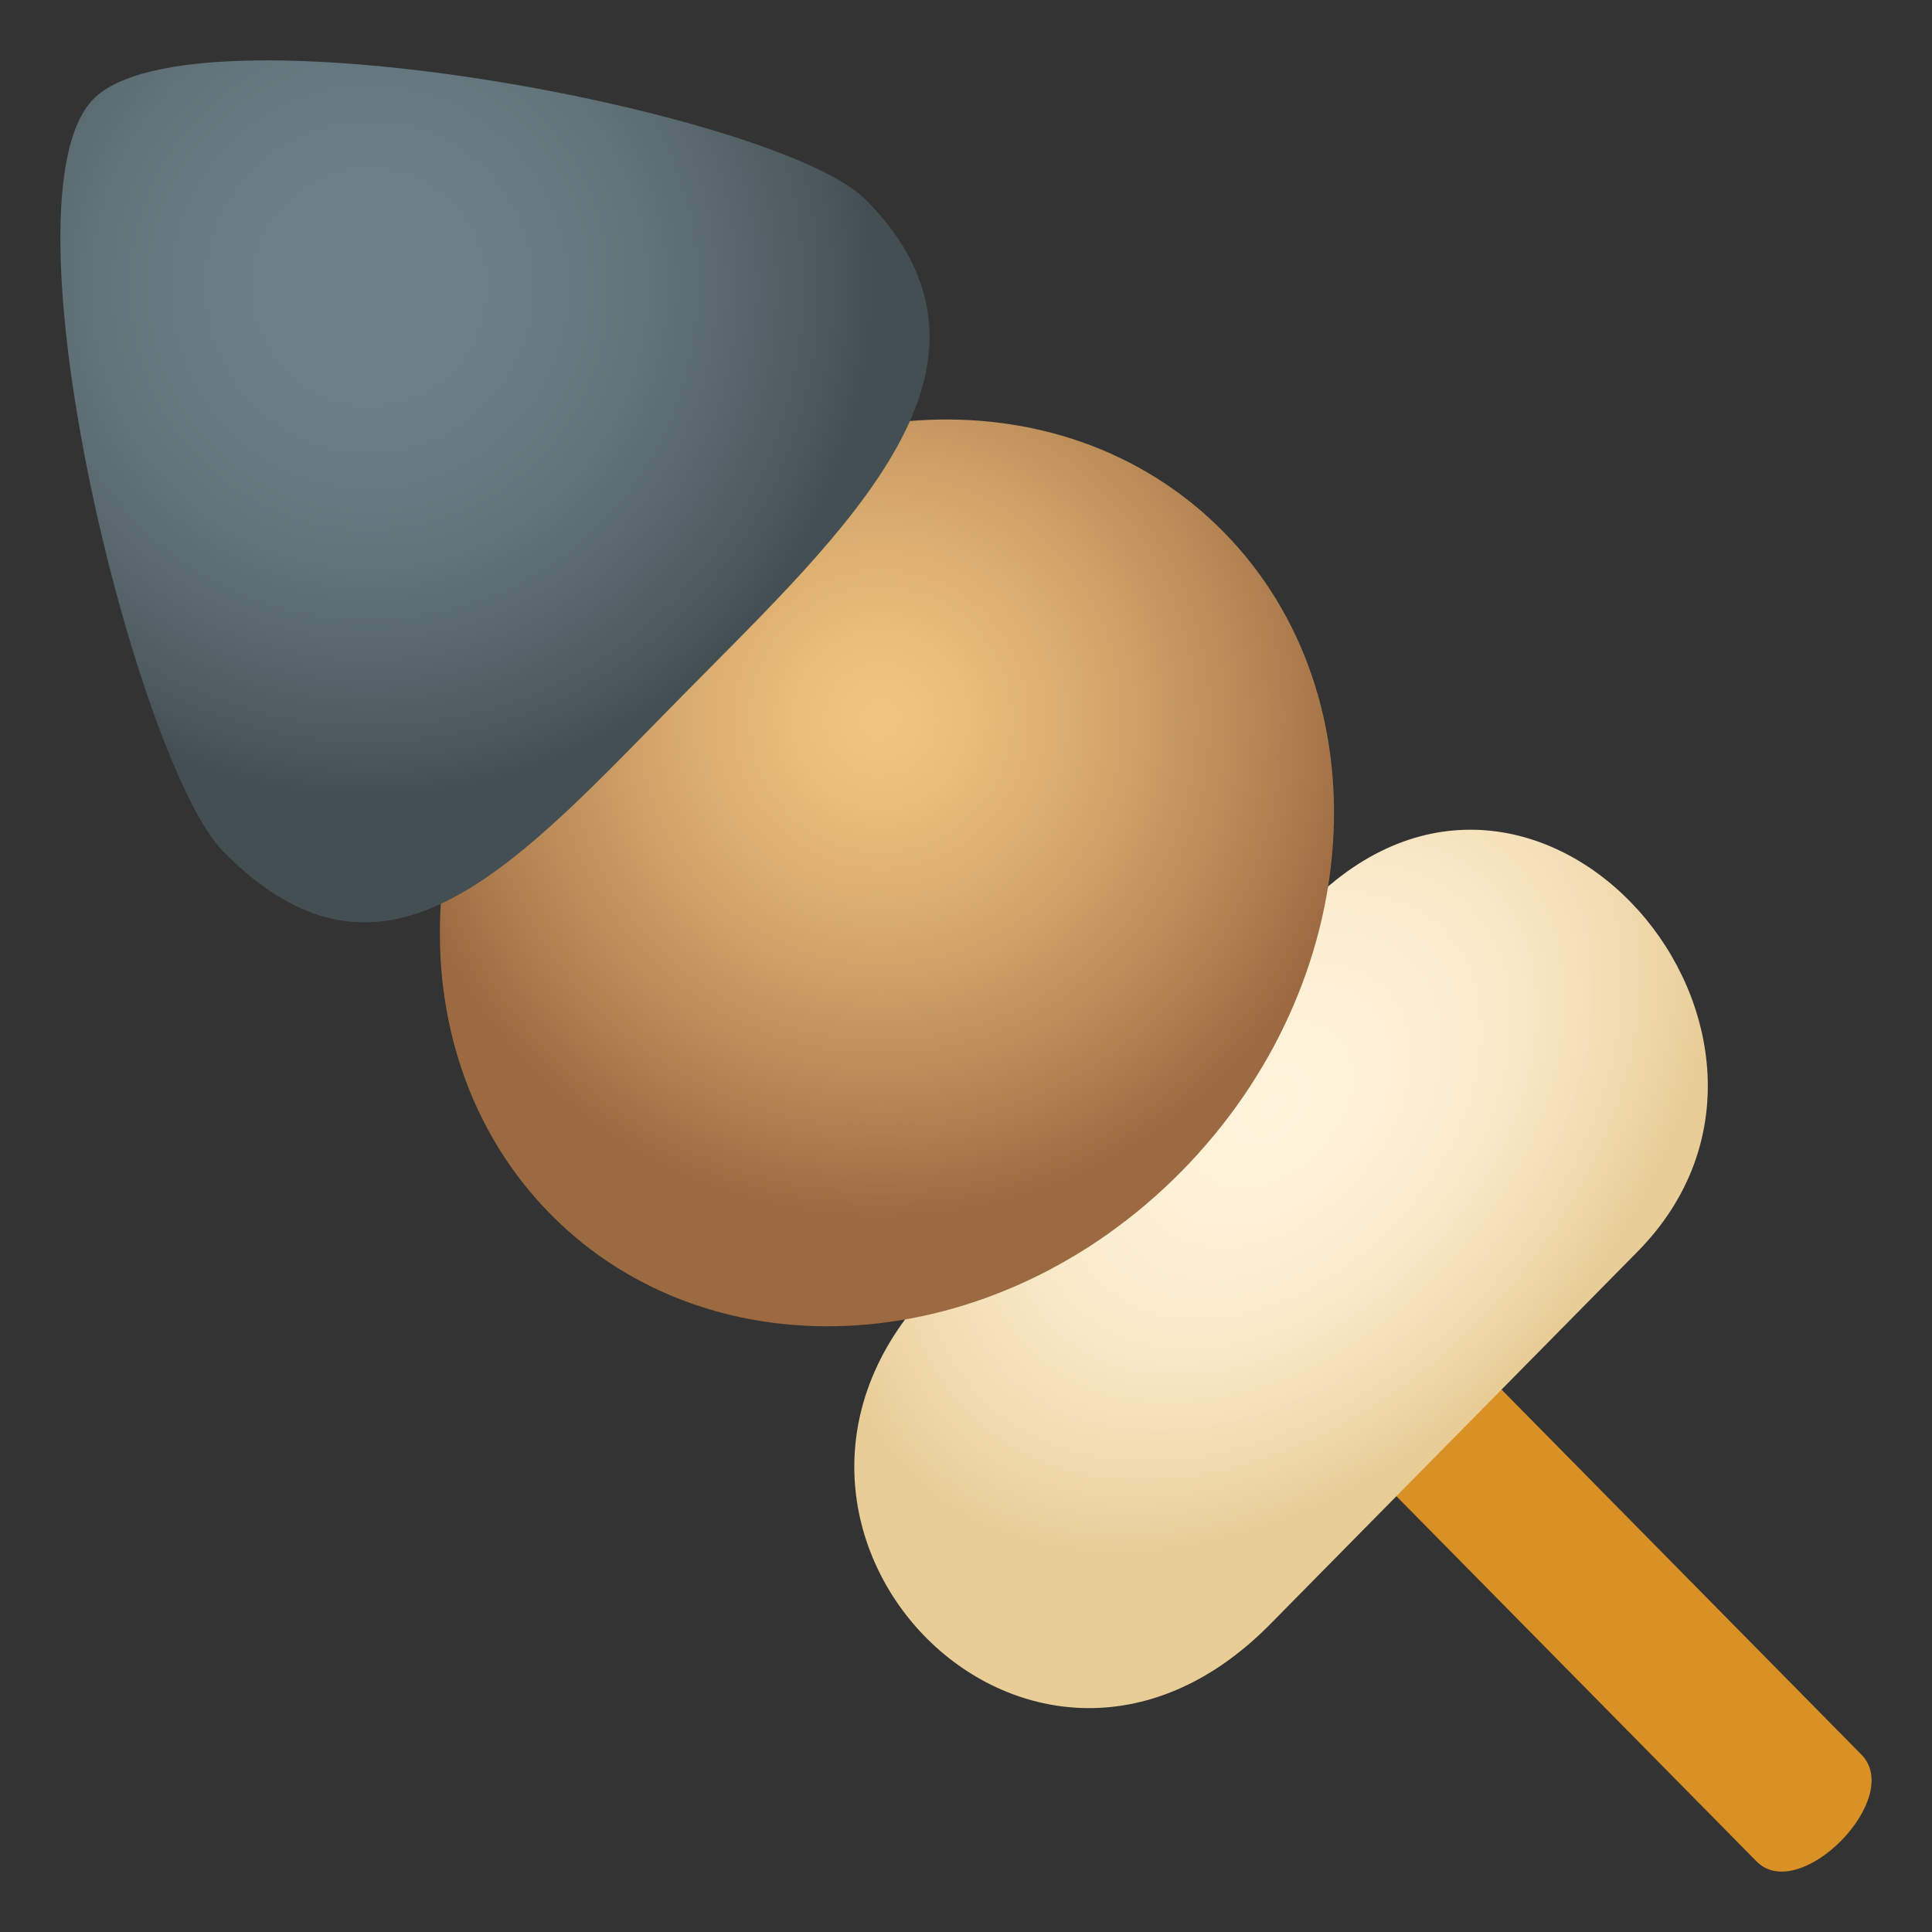
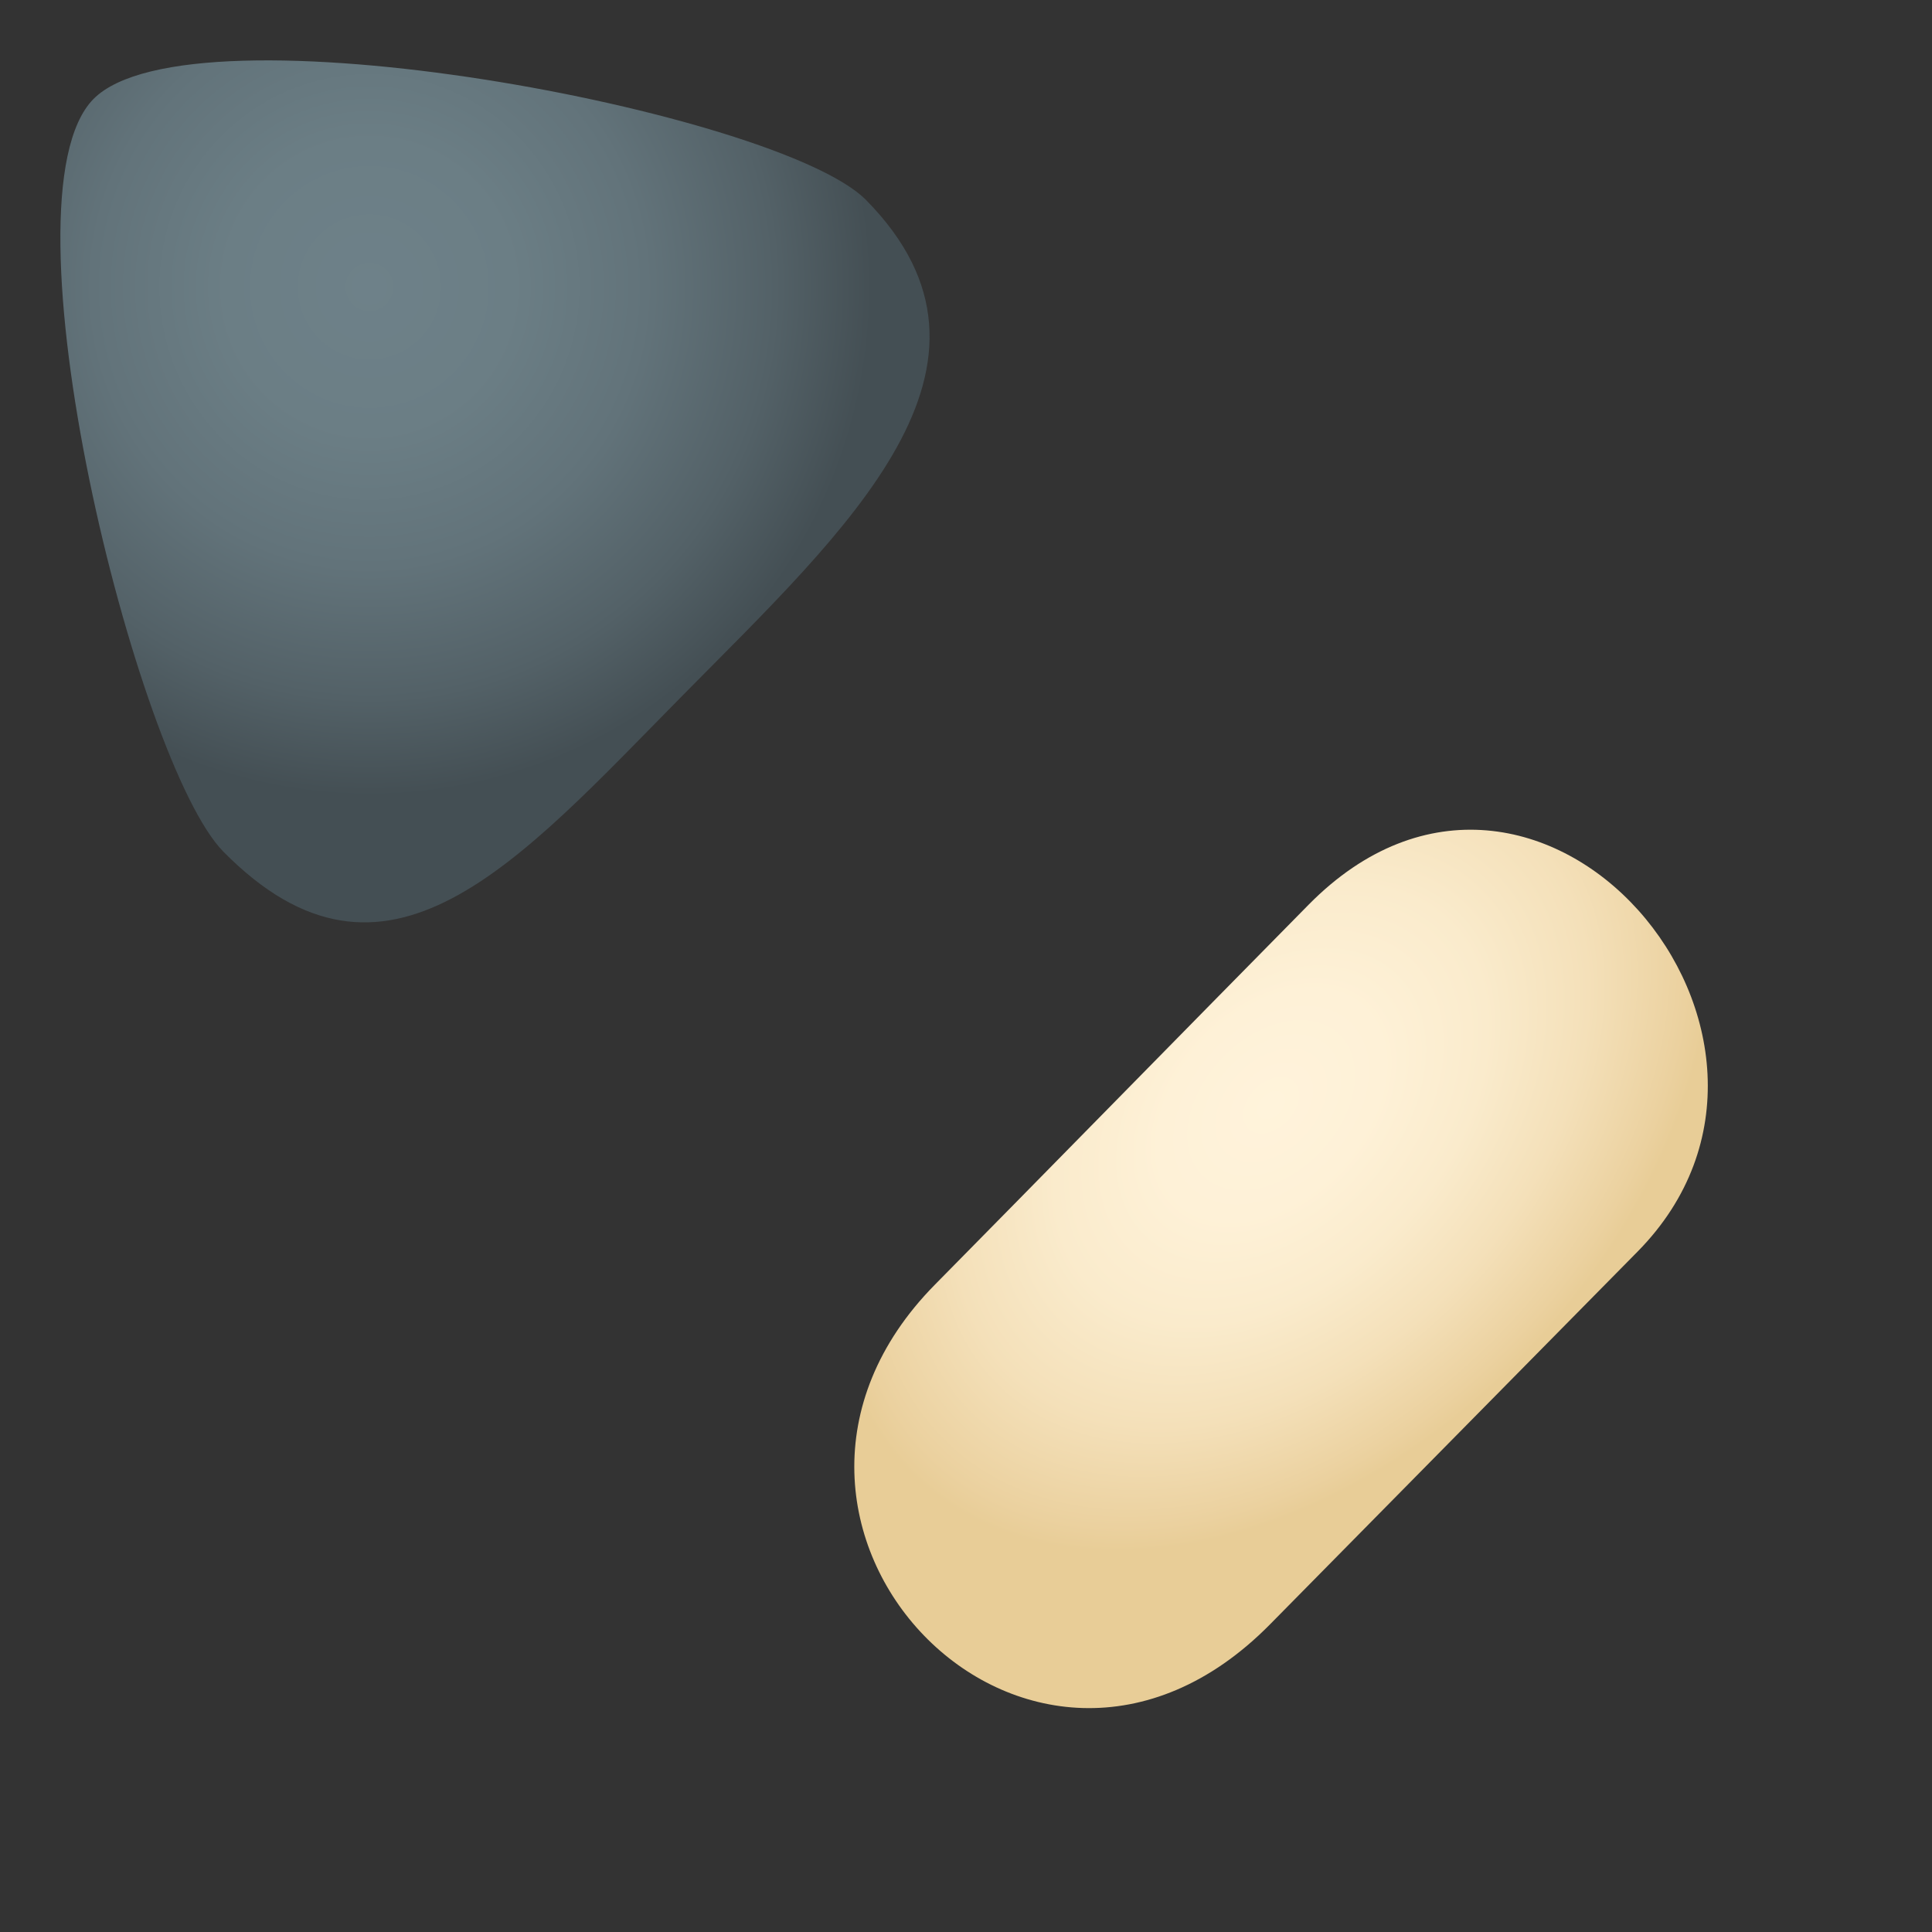
<svg xmlns="http://www.w3.org/2000/svg" xml:space="preserve" viewBox="0 0 64 64">
  <rect x="0" y="0" width="64" height="64" fill="#333333" stroke="none" />
-   <path fill="#D99025" d="m43.607 46.876 14.576 14.781c1.42 1.449 4.903-2.082 3.481-3.531L47.09 43.343l-3.483 3.533z" />
  <radialGradient id="a" cx="109.033" cy="-19.945" r="16.969" gradientTransform="matrix(.707 -.717 .489 .496 -25.224 124.68)" gradientUnits="userSpaceOnUse">
    <stop offset="0" style="stop-color:#fff3db" />
    <stop offset=".254" style="stop-color:#fef1d7" />
    <stop offset=".49" style="stop-color:#faebcc" />
    <stop offset=".72" style="stop-color:#f4e0b9" />
    <stop offset=".944" style="stop-color:#ebd19f" />
    <stop offset="1" style="stop-color:#e8cd97" />
  </radialGradient>
  <path fill="url(#a)" d="M43.349 29.97c-4.088 4.146-9.142 9.306-12.378 12.585-7.771 7.88 3.101 19.364 11.099 11.255 3.185-3.227 8.09-8.201 12.178-12.35 6.986-7.087-3.279-19.219-10.899-11.49z" />
  <radialGradient id="b" cx="108.781" cy="-38.001" r="16.228" gradientTransform="scale(1 1.014) rotate(-45 143.216 88.844)" gradientUnits="userSpaceOnUse">
    <stop offset="0" style="stop-color:#f0c581" />
    <stop offset=".178" style="stop-color:#e9bd7b" />
    <stop offset=".452" style="stop-color:#d5a76c" />
    <stop offset=".788" style="stop-color:#b48453" />
    <stop offset="1" style="stop-color:#9c6a41" />
  </radialGradient>
-   <path fill="url(#b)" d="M19.629 19.023c-6.155 6.246-6.78 15.734-1.394 21.197 5.388 5.46 14.743 4.829 20.9-1.414 6.154-6.24 6.777-15.729 1.393-21.19-5.386-5.468-14.744-4.831-20.899 1.407z" />
  <radialGradient id="c" cx="106.794" cy="-59.966" r="16.638" gradientTransform="scale(1 1.014) rotate(-45 143.216 88.844)" gradientUnits="userSpaceOnUse">
    <stop offset="0" style="stop-color:#6e8189" />
    <stop offset=".285" style="stop-color:#6b7e85" />
    <stop offset=".551" style="stop-color:#62737a" />
    <stop offset=".809" style="stop-color:#536167" />
    <stop offset="1" style="stop-color:#444f54" />
  </radialGradient>
  <path fill="url(#c)" d="M3.096 3.28C-.133 6.556 4.522 25.292 7.401 28.214c5.39 5.46 9.731.381 15.196-5.16 5.462-5.537 11.476-10.964 6.092-16.429C25.807 3.706 6.326.007 3.096 3.28z" />
</svg>